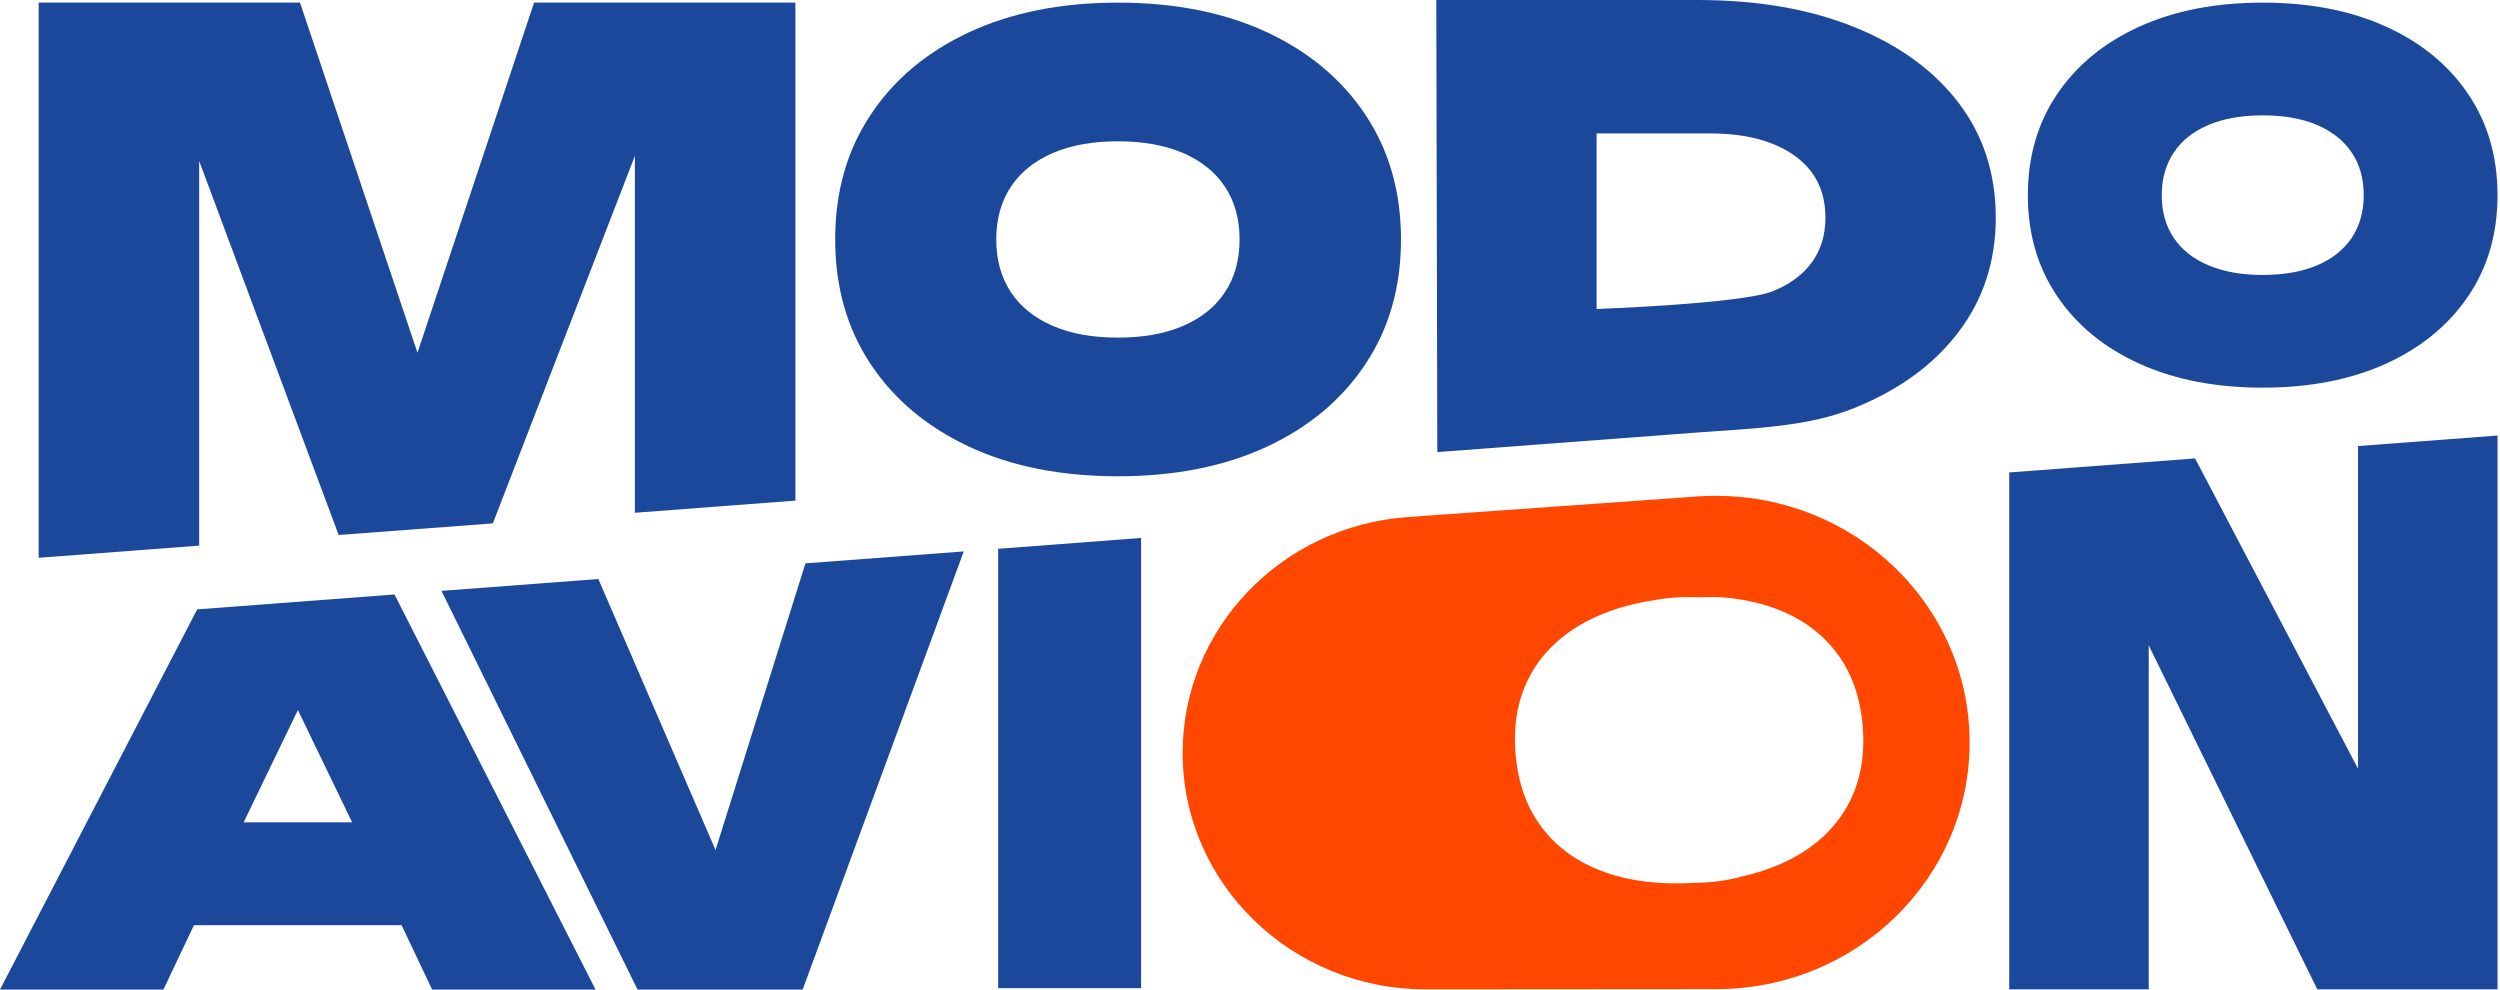
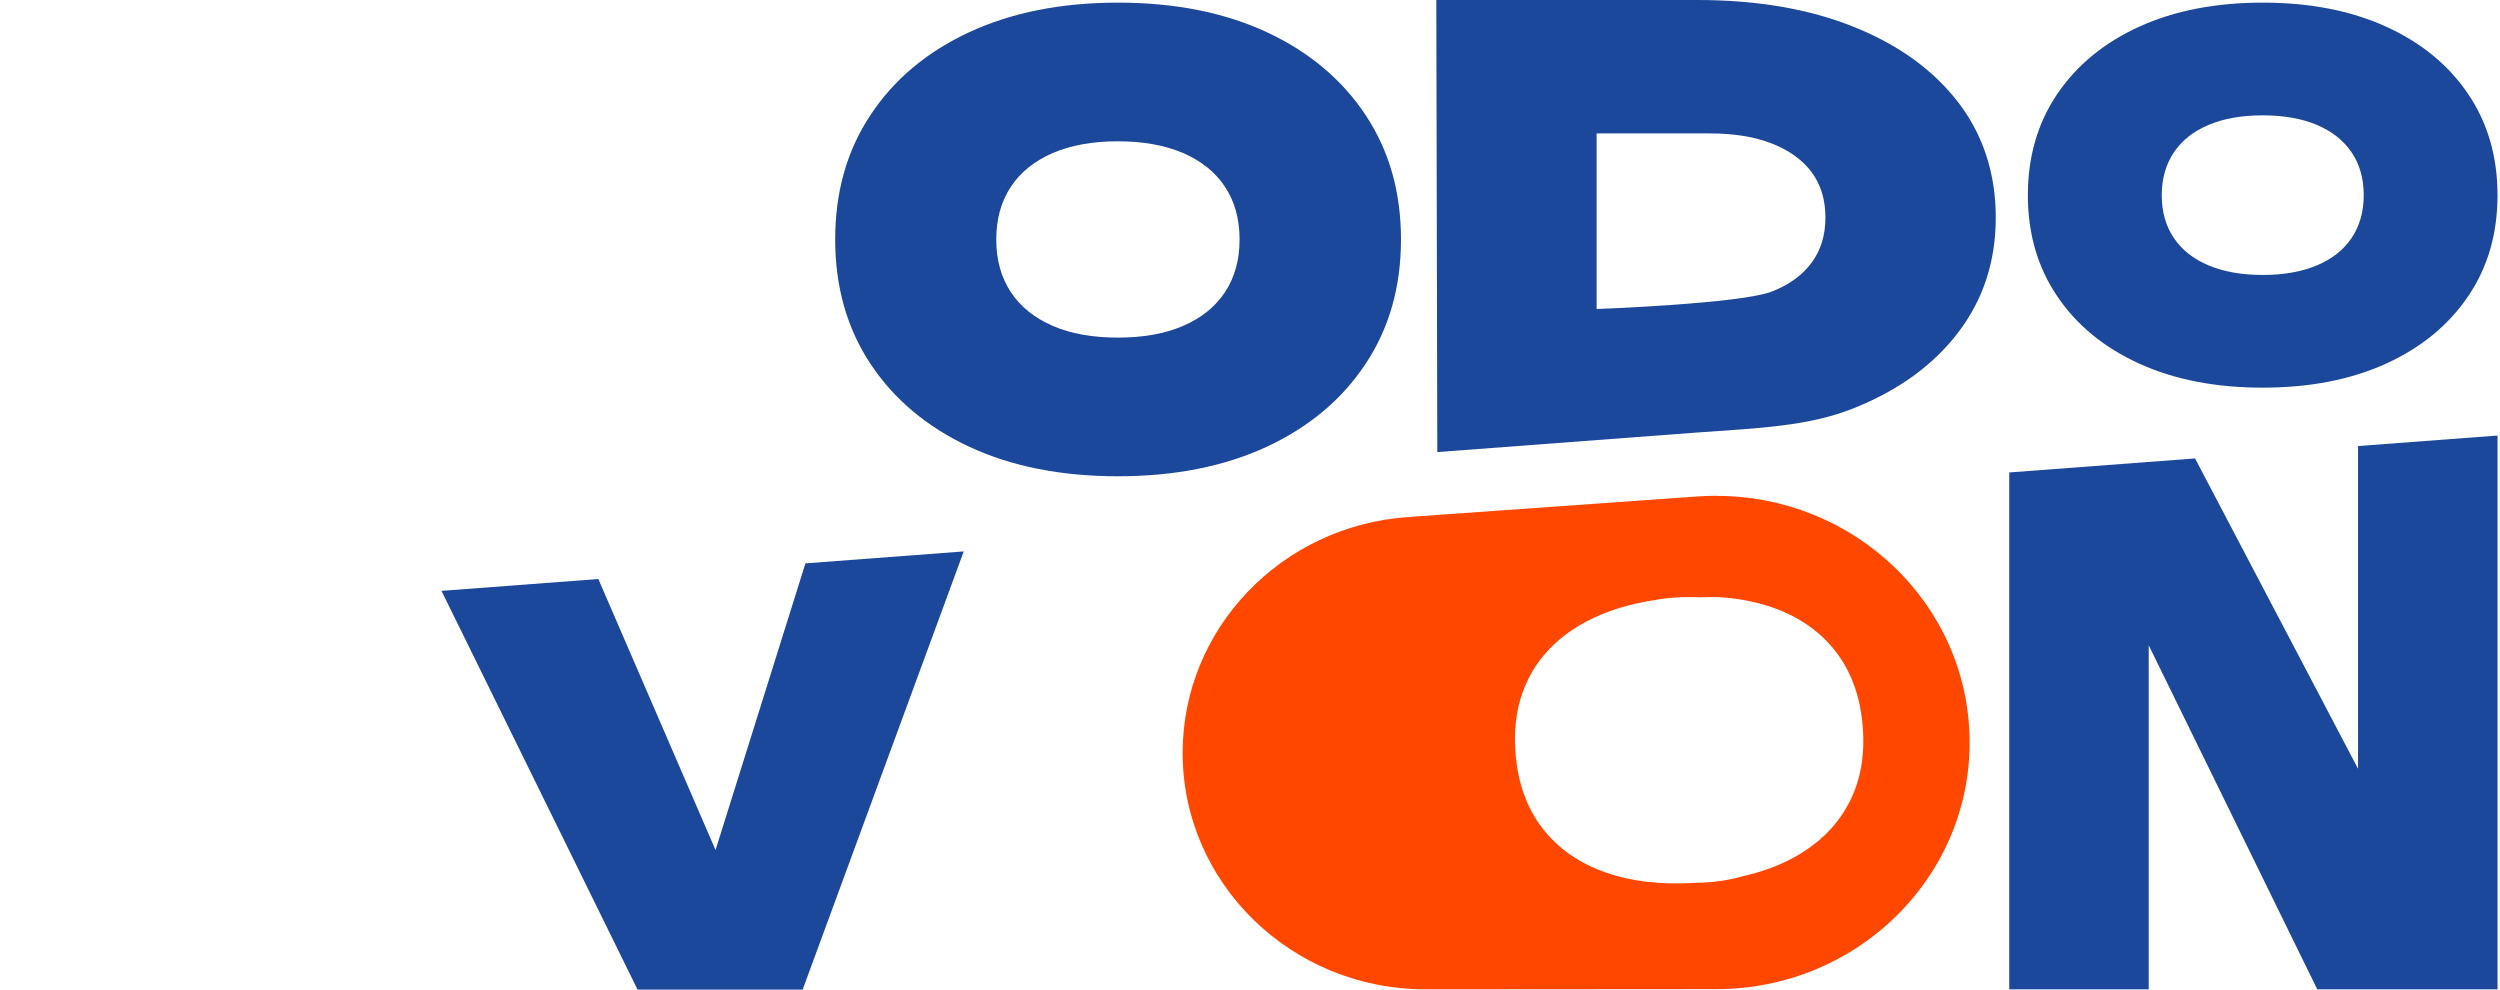
<svg xmlns="http://www.w3.org/2000/svg" width="192" height="76" viewBox="0 0 192 76" fill="none">
  <path d="M131.826 38.076C131.347 38.076 130.868 38.093 130.389 38.126L108.127 39.708C98.374 40.398 90.827 48.306 90.827 57.82C90.827 67.856 99.195 75.992 109.504 75.983L131.826 75.966C142.641 75.958 151.367 67.369 151.265 56.853C151.171 46.387 142.401 38.084 131.835 38.084L131.826 38.076ZM130.141 67.806C127.557 67.957 125.29 67.697 123.339 67.015C121.277 66.292 119.643 65.156 118.454 63.6C117.256 62.052 116.571 60.125 116.392 57.846C116.212 55.557 116.597 53.563 117.53 51.847C118.462 50.131 119.9 48.768 121.825 47.733C123.339 46.934 125.11 46.379 127.138 46.076C127.771 45.958 128.43 45.891 129.123 45.866C129.439 45.849 129.764 45.849 130.089 45.857C130.269 45.857 130.449 45.866 130.62 45.874C131.005 45.849 131.398 45.849 131.8 45.857C131.92 45.857 132.032 45.857 132.151 45.866C133.589 45.967 134.906 46.236 136.113 46.648C138.174 47.372 139.809 48.507 140.998 50.064C142.196 51.62 142.88 53.538 143.06 55.818C143.239 58.106 142.863 60.1 141.922 61.816C140.989 63.532 139.552 64.904 137.627 65.93C136.506 66.527 135.231 66.982 133.82 67.301C132.896 67.57 131.903 67.73 130.851 67.781C130.62 67.798 130.38 67.798 130.141 67.798V67.806Z" fill="#FF4700" />
-   <path d="M33.188 76H45.739L30.296 45.656L15.143 46.8L0 76H12.551L14.895 71.053H30.843L33.188 76ZM18.711 63.154L22.878 54.531L27.044 63.154H18.72H18.711Z" fill="#1C489C" />
  <path d="M61.858 43.266L54.953 65.282L45.953 44.469L33.906 45.378L48.964 76H61.644L74.015 42.349L61.858 43.266Z" fill="#1C489C" />
-   <path d="M76.659 42.147L87.636 41.315V75.891H76.659V42.139V42.147Z" fill="#1C489C" />
  <path d="M181.098 34.256V59.04L168.581 35.207L154.31 36.284V75.983H165.022V49.559L177.967 75.983H191.81V33.449L181.098 34.256Z" fill="#1C489C" />
-   <path d="M61.087 0.202V38.446L48.759 39.38V5.536L51.12 5.864L37.85 40.196L26.009 41.087L12.936 6.032L15.297 5.645V41.904L2.969 42.837V0.202H23.04L34.308 33.785H29.834L41.016 0.202H61.087Z" fill="#1C489C" />
  <path d="M104.875 8.833C103.062 6.099 100.529 3.979 97.278 2.465C94.027 0.959 90.219 0.202 85.865 0.202C81.51 0.202 77.711 0.959 74.451 2.465C71.192 3.979 68.659 6.099 66.854 8.833C65.04 11.559 64.142 14.747 64.142 18.39C64.142 22.033 65.049 25.221 66.854 27.947C68.668 30.681 71.2 32.801 74.451 34.315C77.703 35.83 81.51 36.578 85.865 36.578C90.219 36.578 94.027 35.821 97.278 34.315C100.529 32.801 103.07 30.681 104.875 27.947C106.689 25.221 107.596 22.033 107.596 18.39C107.596 14.747 106.689 11.559 104.875 8.833ZM94.078 22.437C93.334 23.564 92.256 24.43 90.861 25.028C89.458 25.633 87.798 25.928 85.856 25.928C83.914 25.928 82.246 25.633 80.851 25.028C79.457 24.422 78.379 23.564 77.634 22.437C76.89 21.309 76.513 19.963 76.513 18.39C76.513 16.817 76.89 15.471 77.634 14.344C78.379 13.216 79.457 12.358 80.851 11.752C82.246 11.155 83.914 10.852 85.856 10.852C87.798 10.852 89.467 11.155 90.861 11.752C92.256 12.358 93.334 13.216 94.078 14.344C94.823 15.471 95.199 16.817 95.199 18.39C95.199 19.963 94.823 21.318 94.078 22.437Z" fill="#1C489C" />
  <path d="M150.409 7.883C148.492 5.384 145.823 3.449 142.383 2.07C138.944 0.681 134.931 0 130.337 0H110.308L110.385 34.719L130.277 33.222C135.12 32.877 138.944 32.734 142.383 31.346C145.823 29.966 148.501 28.023 150.409 25.507C152.316 23 153.275 20.064 153.275 16.708C153.275 13.351 152.316 10.373 150.409 7.883ZM139.141 20.157C138.439 21.124 137.421 21.864 136.095 22.386C133.699 23.328 122.62 23.732 122.62 23.732V10.247H131.338C133.186 10.247 134.769 10.507 136.095 11.029C137.421 11.551 138.431 12.283 139.141 13.233C139.842 14.184 140.193 15.345 140.193 16.708C140.193 18.07 139.842 19.198 139.141 20.165V20.157Z" fill="#1C489C" />
  <path d="M173.774 29.772C170.164 29.772 167.007 29.158 164.303 27.93C161.599 26.702 159.495 24.977 157.997 22.756C156.492 20.535 155.739 17.944 155.739 14.991C155.739 12.039 156.492 9.439 157.997 7.218C159.503 4.997 161.599 3.273 164.303 2.044C167.007 0.816 170.164 0.202 173.774 0.202C177.385 0.202 180.542 0.816 183.245 2.044C185.949 3.273 188.054 4.997 189.551 7.218C191.057 9.439 191.809 12.03 191.809 14.991C191.809 17.953 191.057 20.544 189.551 22.756C188.045 24.977 185.94 26.702 183.245 27.93C180.542 29.158 177.385 29.772 173.774 29.772ZM173.774 21.116C175.383 21.116 176.769 20.872 177.932 20.384C179.096 19.896 179.986 19.189 180.602 18.281C181.218 17.364 181.534 16.27 181.534 14.991C181.534 13.713 181.226 12.619 180.602 11.702C179.986 10.785 179.096 10.087 177.932 9.59C176.769 9.102 175.391 8.859 173.774 8.859C172.157 8.859 170.78 9.102 169.625 9.59C168.461 10.078 167.571 10.785 166.955 11.702C166.339 12.619 166.023 13.713 166.023 14.991C166.023 16.27 166.331 17.364 166.955 18.281C167.571 19.198 168.461 19.896 169.625 20.384C170.788 20.872 172.166 21.116 173.774 21.116Z" fill="#1C489C" />
</svg>